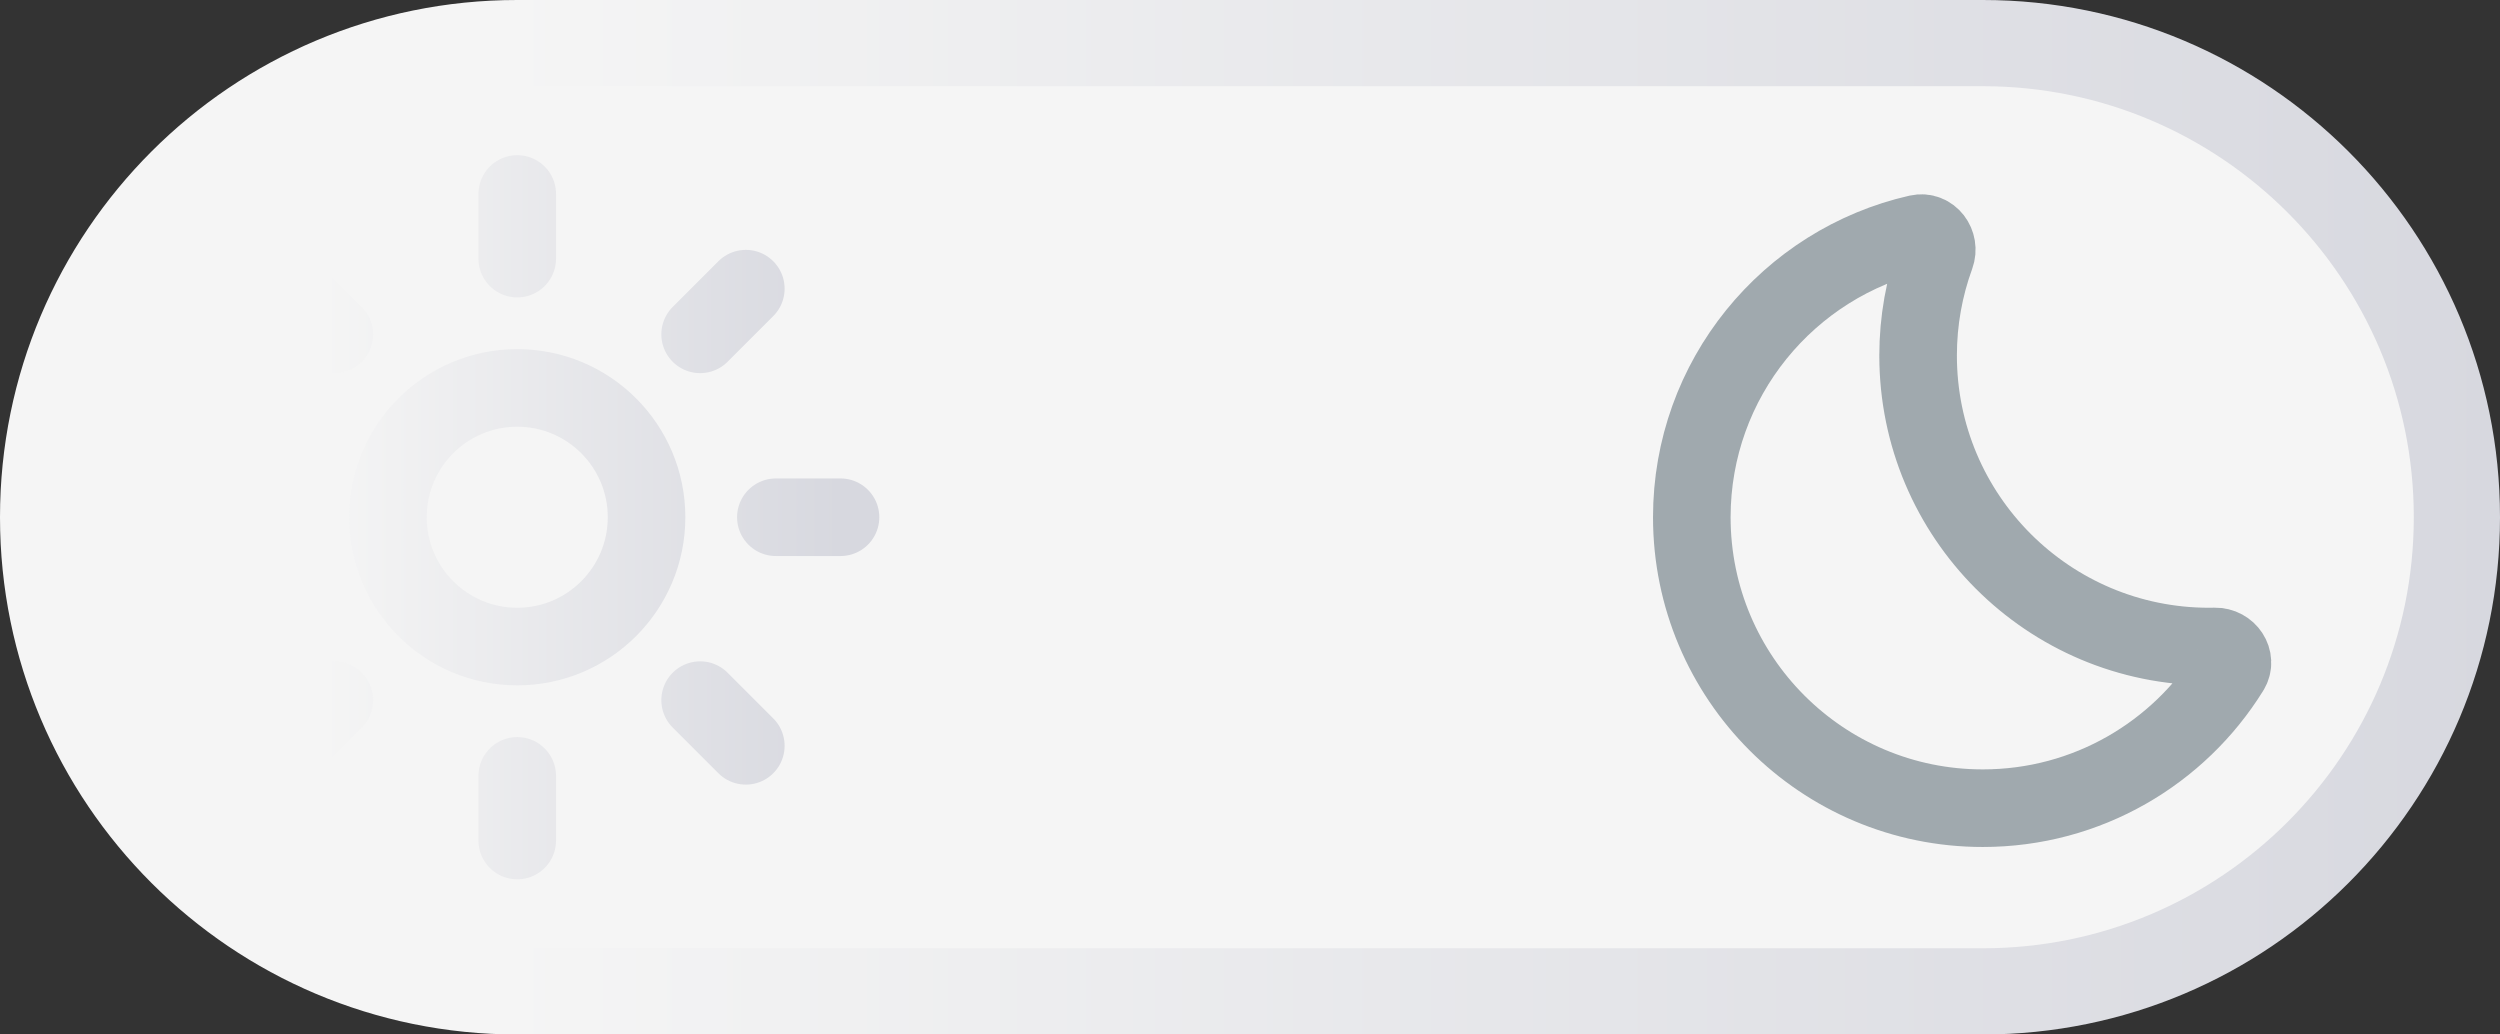
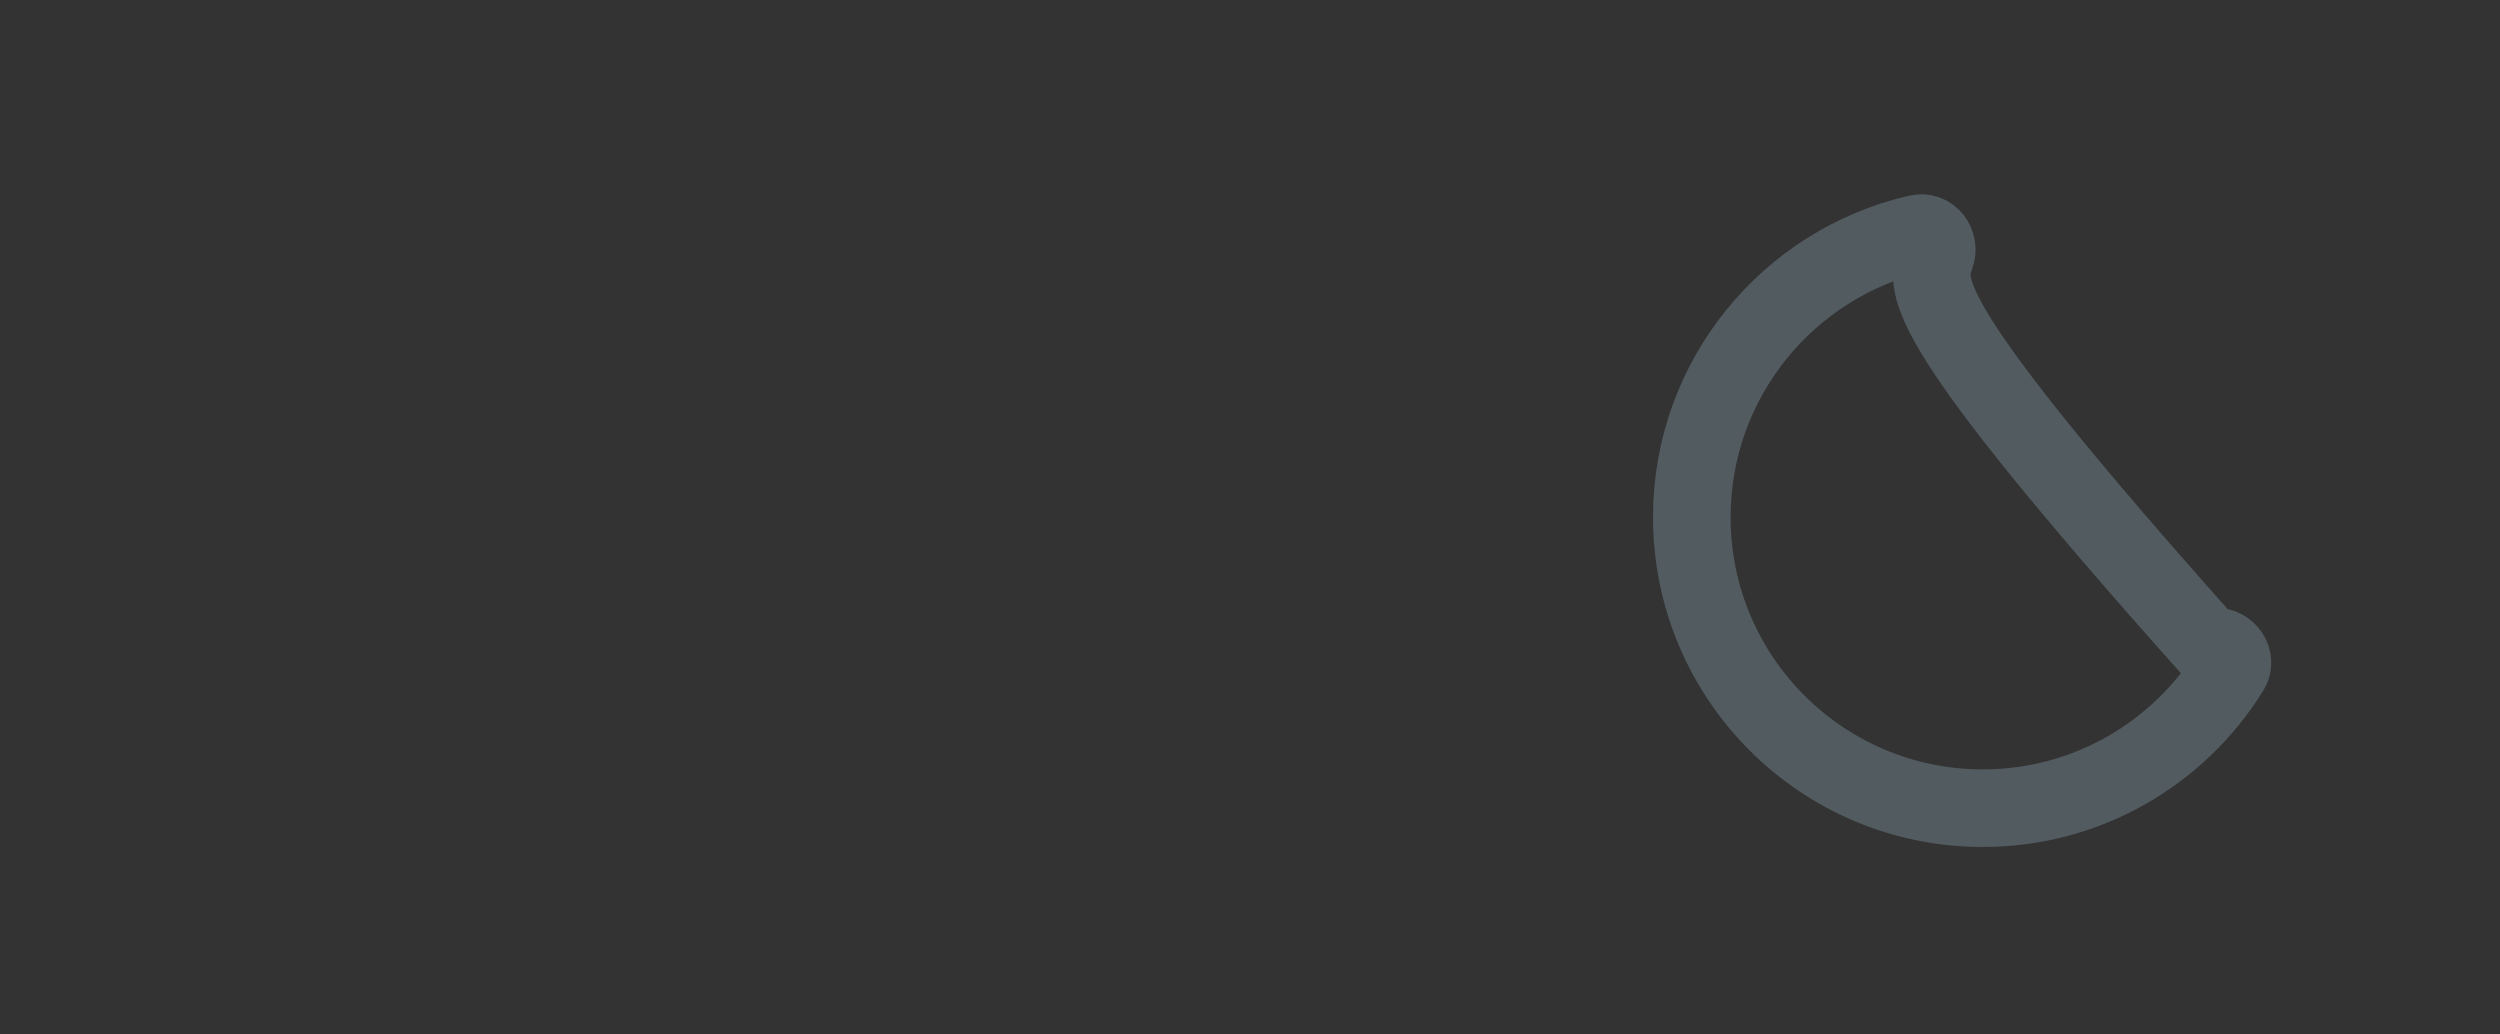
<svg xmlns="http://www.w3.org/2000/svg" width="58" height="24" viewBox="0 0 58 24" fill="none">
  <rect x="0" y="0" width="58" height="24" fill="#333333" stroke="none" />
-   <path d="M46 1H12C5.925 1 1 5.925 1 12C1 18.075 5.925 23 12 23H46C52.075 23 57 18.075 57 12C57 5.925 52.075 1 46 1Z" fill="#F5F5F5" />
-   <path d="M46 1H12C5.925 1 1 5.925 1 12C1 18.075 5.925 23 12 23H46C52.075 23 57 18.075 57 12C57 5.925 52.075 1 46 1Z" stroke="url(#paint0_linear_296_94)" stroke-width="2" />
  <mask id="mask0_296_94" style="mask-type:luminance" maskUnits="userSpaceOnUse" x="3" y="3" width="18" height="18">
    <path d="M21 3H3V21H21V3Z" fill="white" />
  </mask>
  <g mask="url(#mask0_296_94)">
-     <path d="M12 4.5V6M17.303 6.697L16.243 7.757M19.5 12H18M17.303 17.303L16.243 16.243M12 18V19.5M7.757 16.243L6.697 17.303M6 12H4.5M7.757 7.757L6.697 6.697M15 12C15 13.657 13.657 15 12 15C10.343 15 9 13.657 9 12C9 10.343 10.343 9 12 9C13.657 9 15 10.343 15 12Z" stroke="url(#paint1_linear_296_94)" stroke-width="1.8" stroke-linecap="round" />
-   </g>
+     </g>
  <g opacity="0.6">
-     <path d="M51.74 15.553C51.897 15.301 51.683 14.992 51.386 14.998C51.341 14.999 51.295 15 51.25 15C47.522 15 44.5 11.978 44.5 8.25C44.5 7.436 44.644 6.656 44.908 5.933C45.01 5.654 44.788 5.352 44.498 5.417C41.493 6.1 39.25 8.788 39.25 12C39.25 15.728 42.272 18.75 46 18.75C48.424 18.75 50.55 17.472 51.74 15.553Z" stroke="#67767E" stroke-width="1.8" />
+     <path d="M51.74 15.553C51.897 15.301 51.683 14.992 51.386 14.998C51.341 14.999 51.295 15 51.25 15C44.5 7.436 44.644 6.656 44.908 5.933C45.01 5.654 44.788 5.352 44.498 5.417C41.493 6.1 39.25 8.788 39.25 12C39.25 15.728 42.272 18.75 46 18.75C48.424 18.75 50.55 17.472 51.74 15.553Z" stroke="#67767E" stroke-width="1.8" />
  </g>
  <defs>
    <linearGradient id="paint0_linear_296_94" x1="-1.54333e-08" y1="12" x2="58" y2="12" gradientUnits="userSpaceOnUse">
      <stop offset="0.2" stop-color="#F5F5F5" />
      <stop offset="1" stop-color="#D7D8DF" />
    </linearGradient>
    <linearGradient id="paint1_linear_296_94" x1="4.5" y1="12" x2="19.5" y2="12" gradientUnits="userSpaceOnUse">
      <stop offset="0.2" stop-color="#F5F5F5" />
      <stop offset="1" stop-color="#D7D8DF" />
    </linearGradient>
  </defs>
</svg>